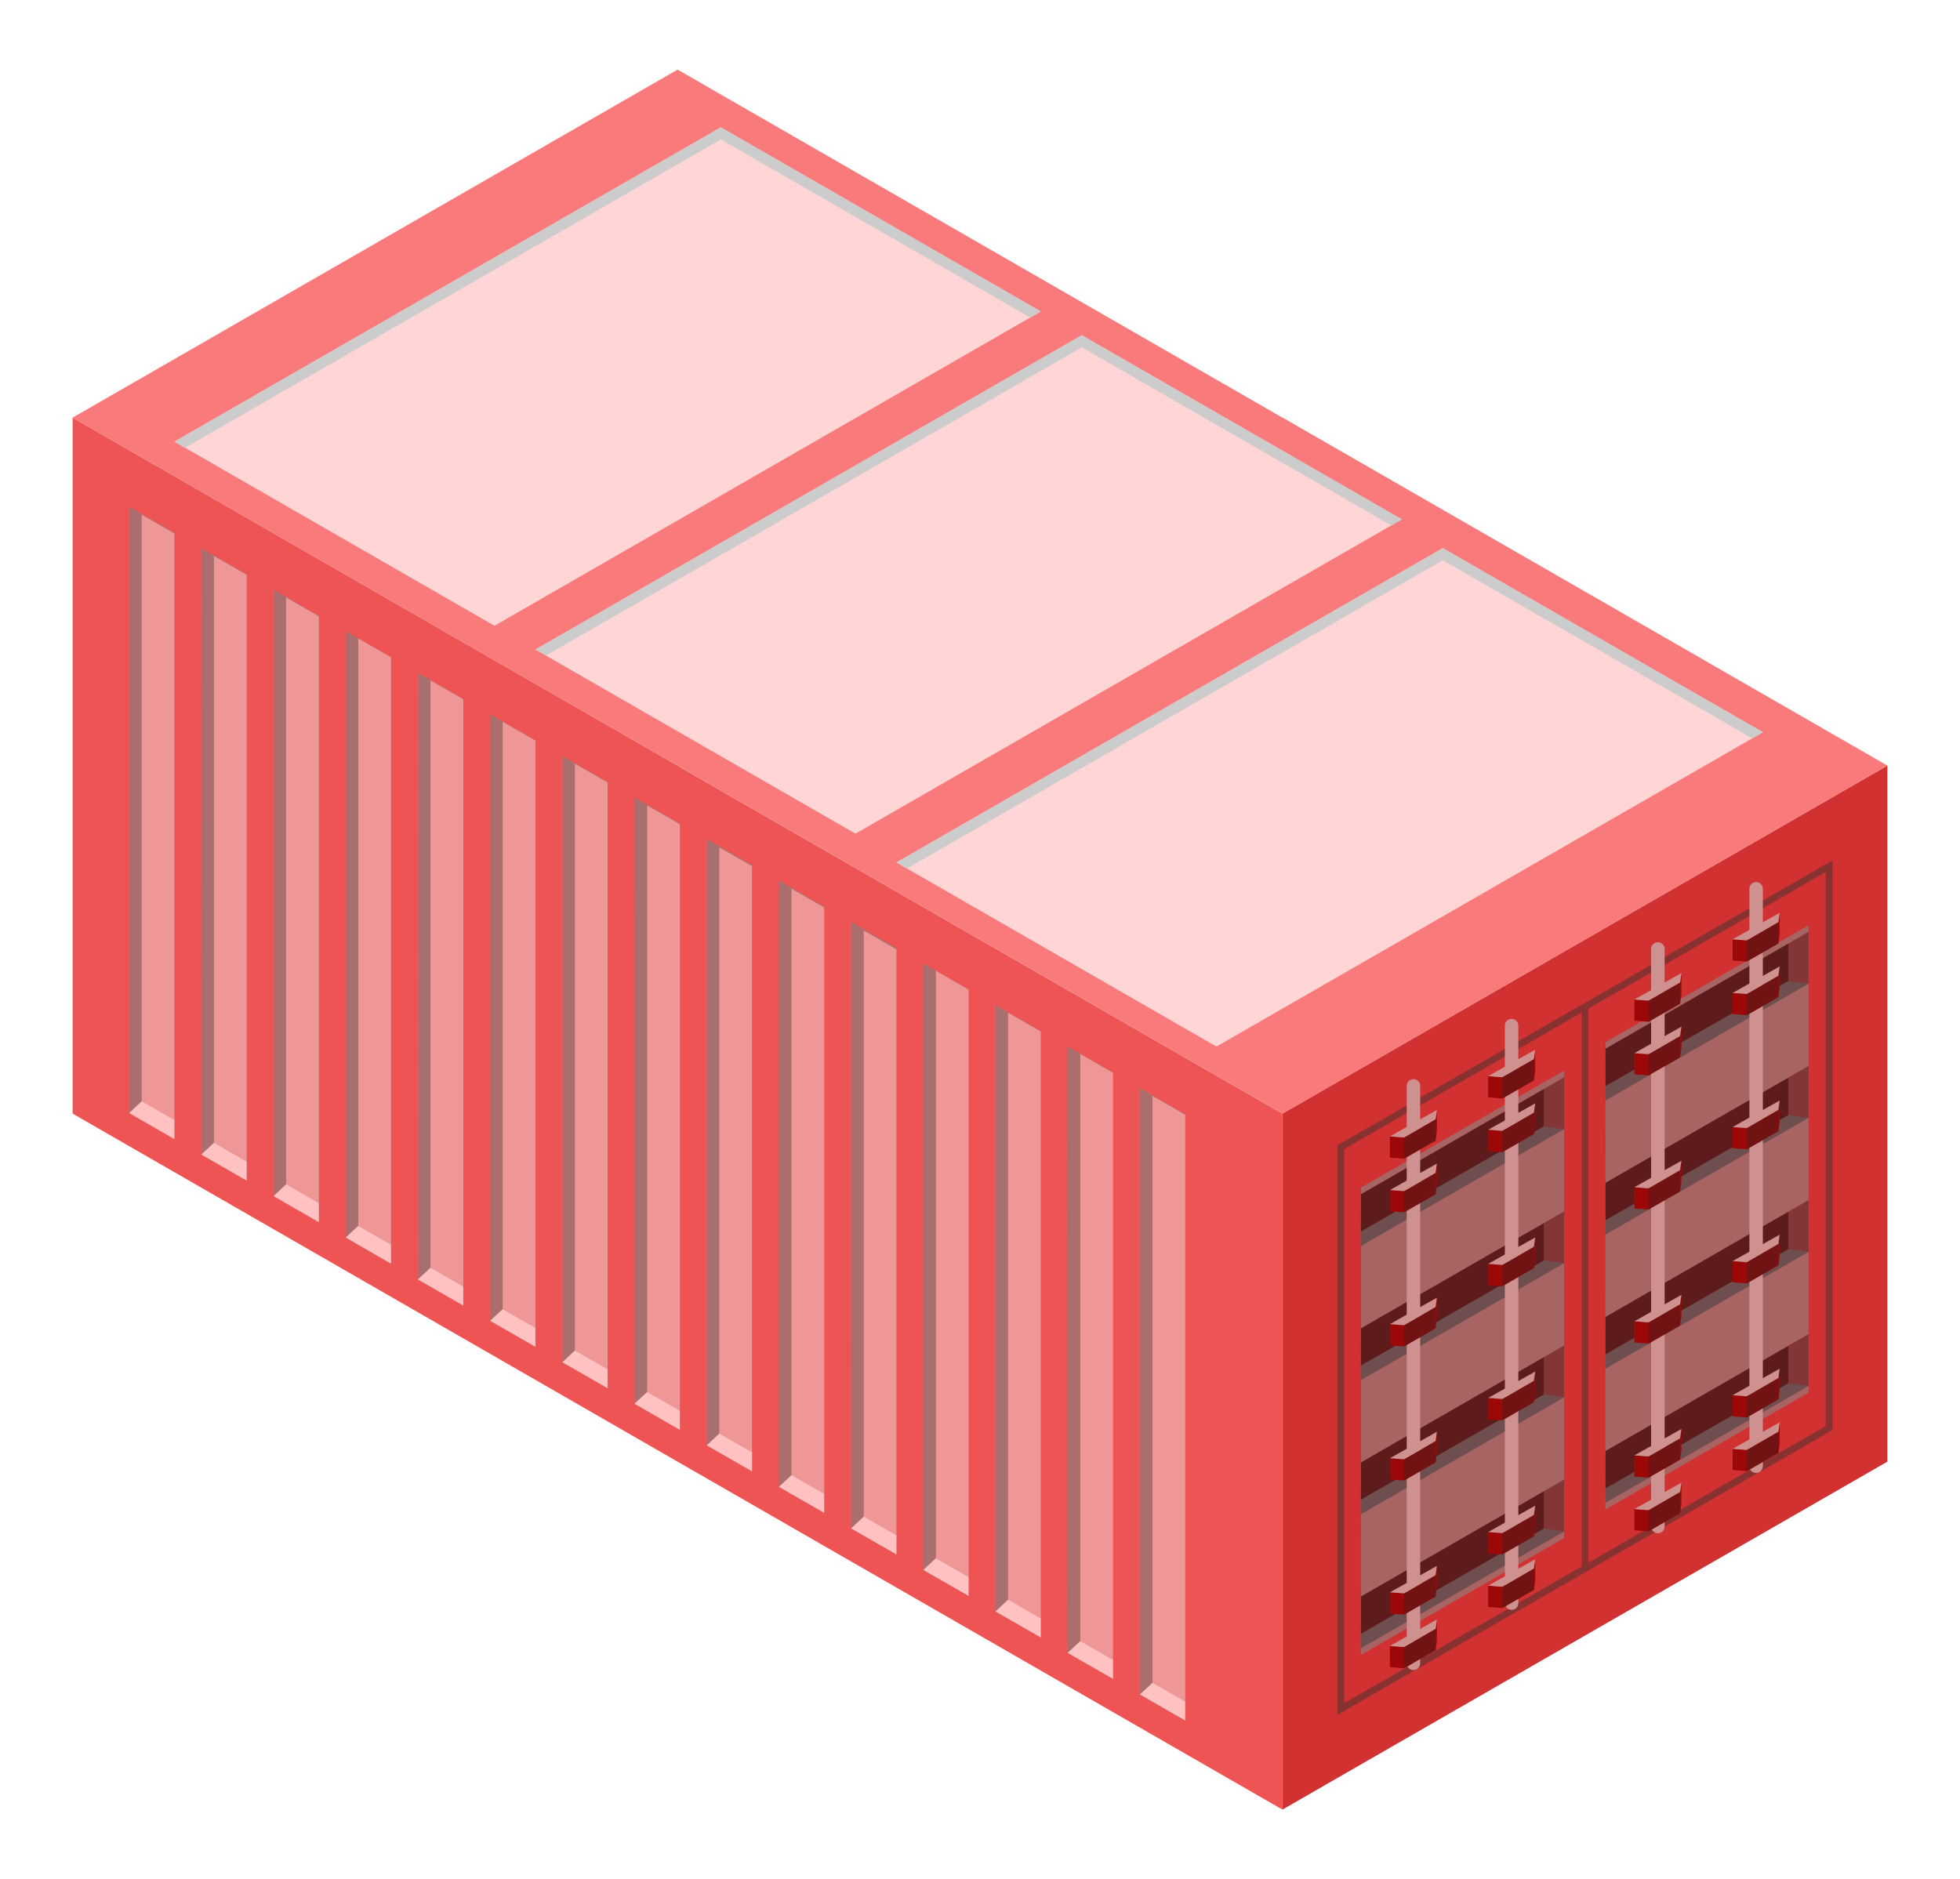
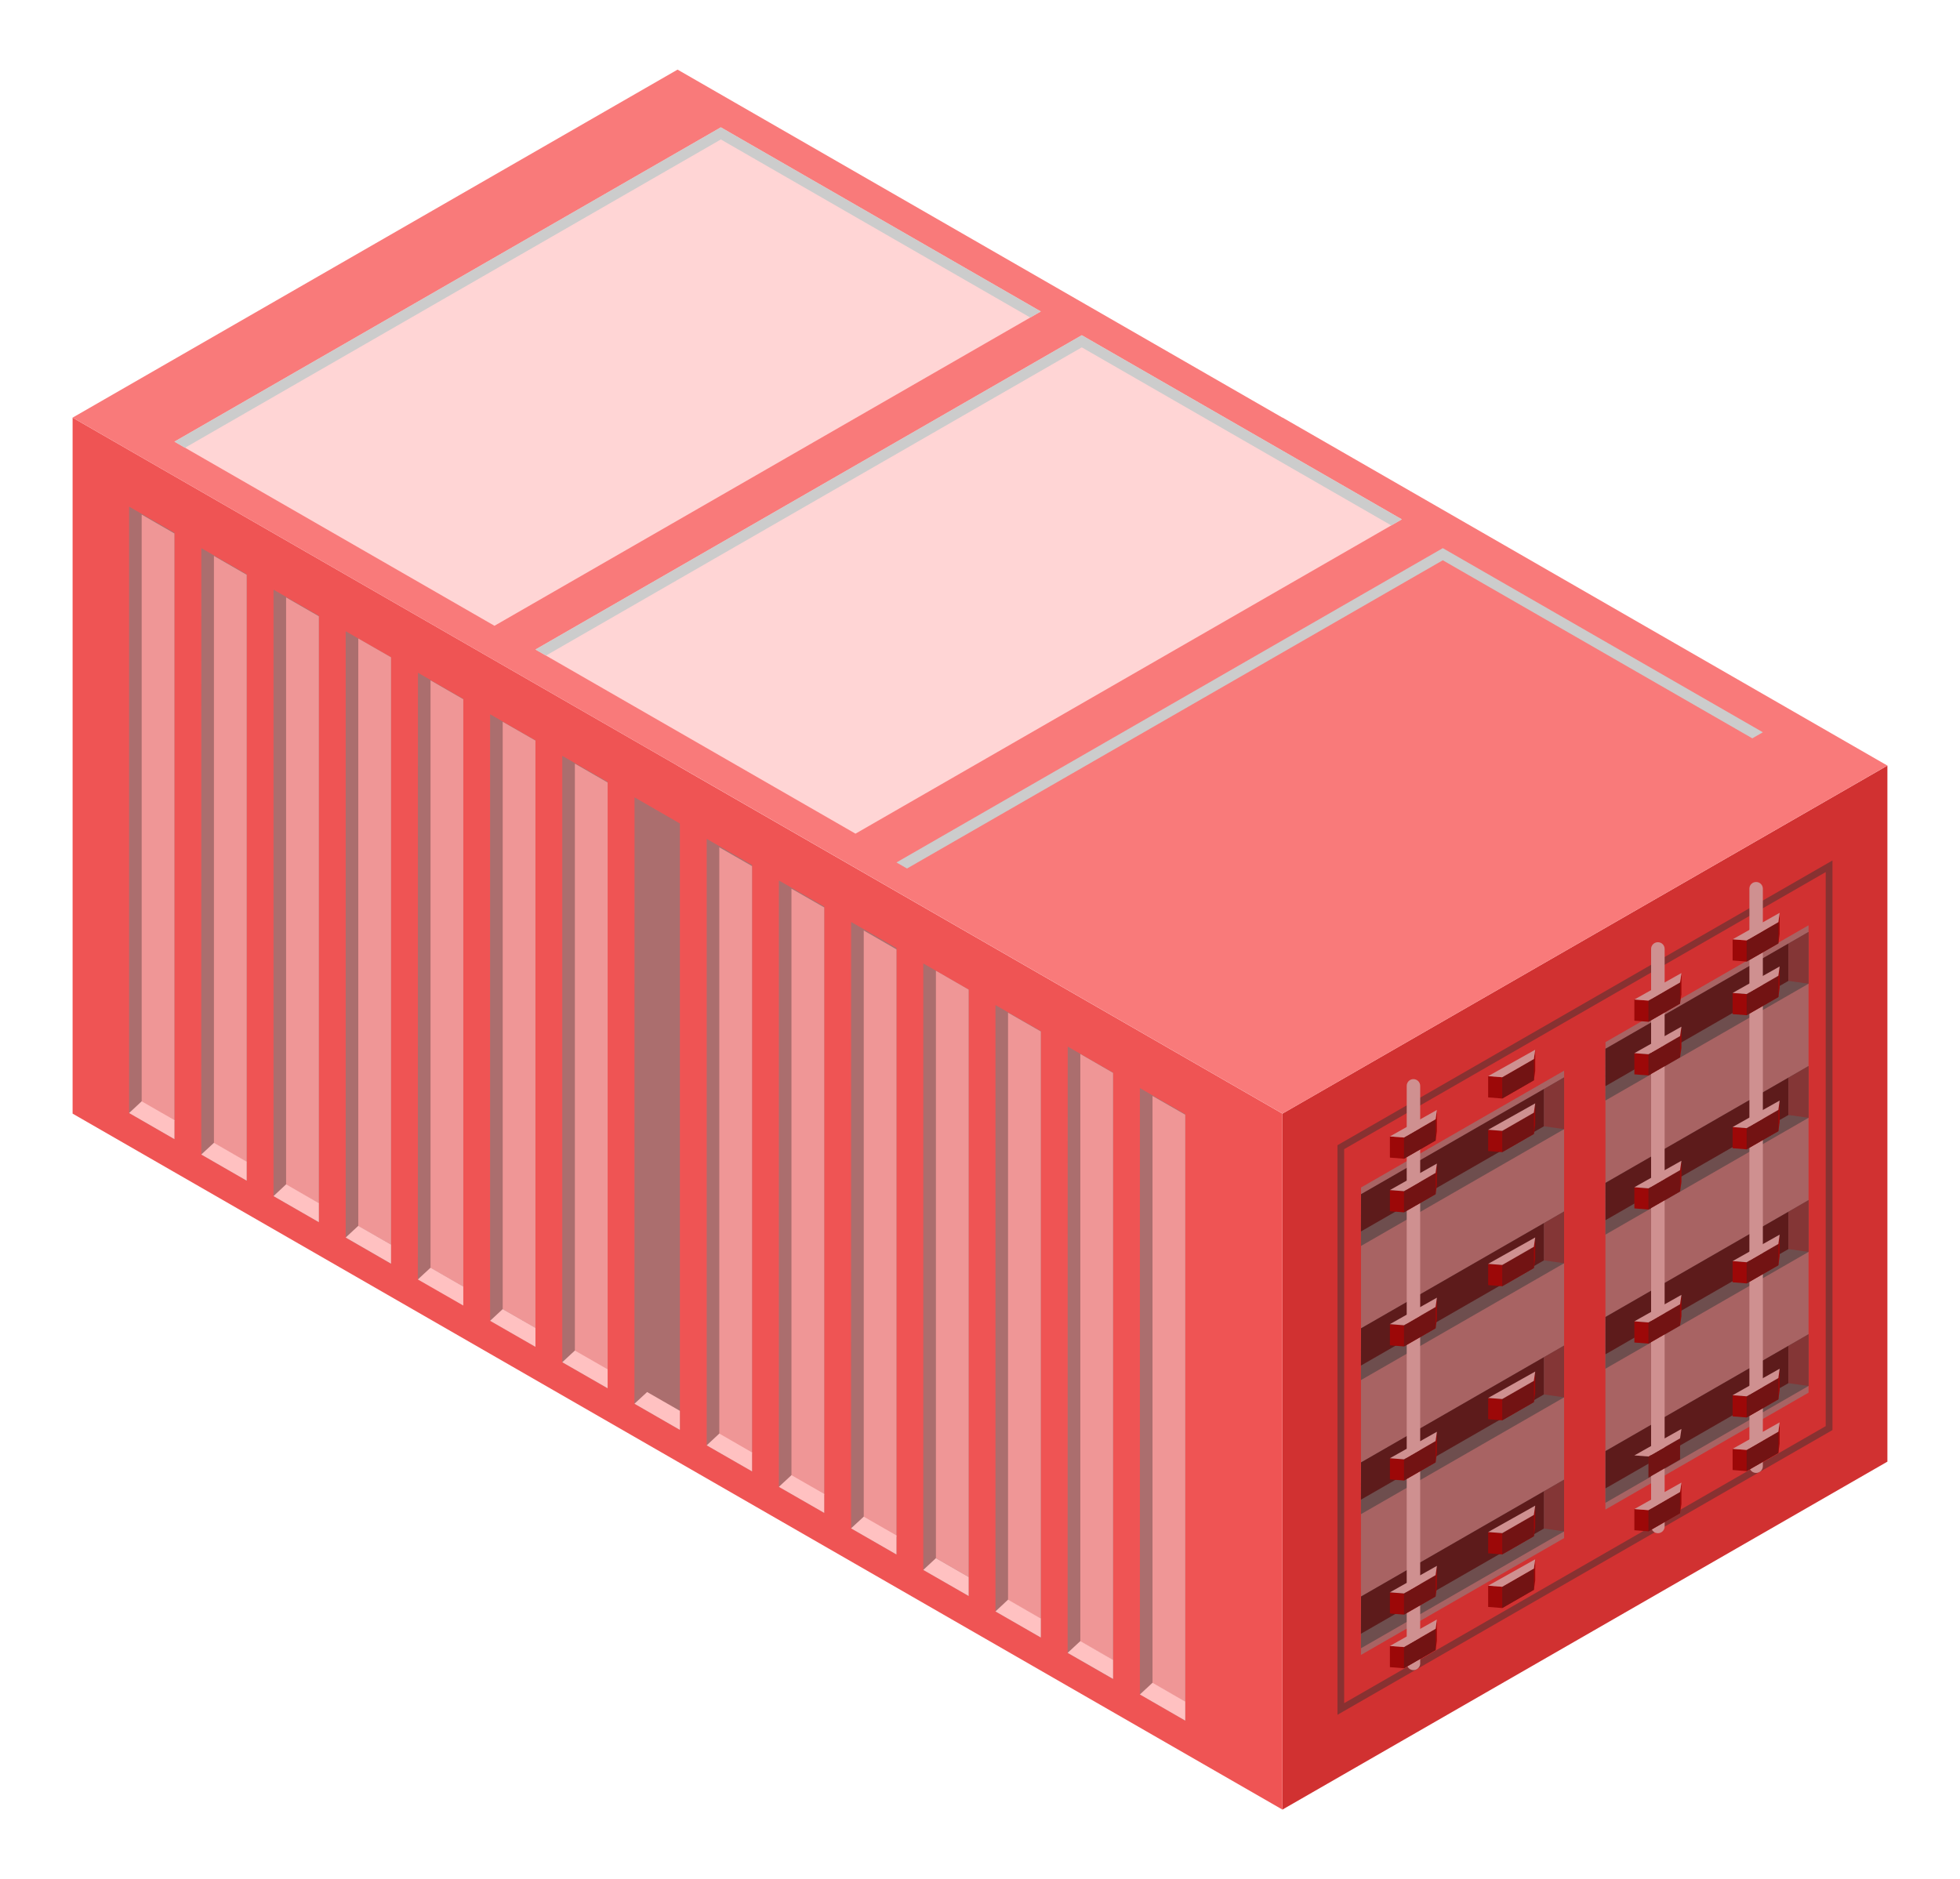
<svg xmlns="http://www.w3.org/2000/svg" width="73" height="70" viewBox="0 0 73 70" fill="none">
  <path d="M47.764 67.407L70.296 54.446V28.518L47.764 41.482V67.407Z" fill="#D13131" />
  <path d="M2.704 41.482V15.557L25.236 28.518V28.521L47.764 41.482V67.407L25.236 54.446L2.704 41.482Z" fill="#EF5454" />
  <path d="M2.704 15.557L25.236 2.593L47.764 15.557L47.767 15.554L70.296 28.518L47.767 41.482L25.236 28.518L2.704 15.557Z" fill="#F97A7A" />
  <path d="M42.455 63.119L44.144 64.092V41.504L42.455 40.531V63.119Z" fill="#AB6E6E" />
  <path d="M39.764 61.573L41.456 62.546V39.955L39.767 38.985L39.764 61.573Z" fill="#AB6E6E" />
  <path d="M37.076 60.026L38.765 60.997V38.409L37.076 37.439V60.026Z" fill="#AB6E6E" />
  <path d="M34.388 58.48L36.077 59.451V36.863L34.388 35.889V58.48Z" fill="#AB6E6E" />
  <path d="M31.697 56.931L33.389 57.904V35.313L31.7 34.343L31.697 56.931Z" fill="#AB6E6E" />
  <path d="M29.009 55.385L30.698 56.355V33.767L29.009 32.797V55.385Z" fill="#AB6E6E" />
  <path d="M26.321 53.839L28.01 54.809V32.221L26.321 31.248V53.839Z" fill="#AB6E6E" />
  <path d="M23.63 52.289L25.322 53.263V30.675L23.633 29.701L23.63 52.289Z" fill="#AB6E6E" />
  <path d="M20.942 50.743L22.631 51.714V29.126L20.942 28.155V50.743Z" fill="#AB6E6E" />
  <path d="M18.254 49.197L19.943 50.167V27.579L18.254 26.606V49.197Z" fill="#AB6E6E" />
  <path d="M15.563 47.648L17.255 48.621V26.033L15.566 25.06L15.563 47.648Z" fill="#AB6E6E" />
  <path d="M12.875 46.102L14.564 47.075V24.484L12.875 23.514V46.102Z" fill="#AB6E6E" />
  <path d="M10.187 44.555L11.876 45.526V22.938L10.187 21.964V44.555Z" fill="#AB6E6E" />
  <path d="M7.496 43.006L9.188 43.98V21.392L7.499 20.418L7.496 43.006Z" fill="#AB6E6E" />
  <path d="M4.808 41.46L6.496 42.433V19.842L4.808 18.872V41.46Z" fill="#AB6E6E" />
  <path d="M42.925 40.824L44.144 41.523V63.405L42.925 62.705V40.824Z" fill="#EF9696" />
  <path d="M40.237 39.261L41.456 39.965V61.843L40.237 61.143V39.261Z" fill="#EF9696" />
  <path d="M37.545 37.722L38.765 38.422V60.303L37.545 59.603V37.722Z" fill="#EF9696" />
  <path d="M34.858 36.16L36.077 36.863V58.744L34.858 58.041V36.16Z" fill="#EF9696" />
  <path d="M32.17 34.661L33.389 35.364V57.246L32.17 56.543V34.661Z" fill="#EF9696" />
  <path d="M29.478 33.102L30.698 33.802V55.684L29.478 54.984V33.102Z" fill="#EF9696" />
  <path d="M26.79 31.562L28.01 32.262V54.144L26.79 53.444V31.562Z" fill="#EF9696" />
-   <path d="M24.102 30L25.322 30.7V52.582L24.102 51.882V30Z" fill="#EF9696" />
  <path d="M21.411 28.445L22.631 29.148V51.029L21.411 50.326V28.445Z" fill="#EF9696" />
  <path d="M18.723 26.886L19.943 27.586V49.467L18.723 48.764V26.886Z" fill="#EF9696" />
  <path d="M16.035 25.343L17.255 26.046V47.928L16.035 47.224V25.343Z" fill="#EF9696" />
  <path d="M13.344 23.784L14.564 24.484V46.365L13.344 45.666V23.784Z" fill="#EF9696" />
  <path d="M10.656 22.254L11.876 22.957V44.835L10.656 44.135V22.254Z" fill="#EF9696" />
  <path d="M7.968 20.708L9.188 21.411V43.292L7.968 42.589V20.708Z" fill="#EF9696" />
  <path d="M5.277 19.168L6.496 19.871V41.752L5.277 41.049V19.168Z" fill="#EF9696" />
  <path d="M49.814 63.876L50.002 63.768L68.25 53.269V32.053L68.061 32.161L49.814 42.659V63.876ZM67.998 53.123L50.063 63.443V42.806L67.998 32.485V53.123Z" fill="#883131" />
-   <path d="M58.906 37.438H59.155V58.429H58.906V37.438Z" fill="#883131" />
  <path d="M19.943 24.195L31.863 31.054L52.211 19.346L40.291 12.487L19.943 24.195Z" fill="#FFD5D5" />
  <path d="M6.497 16.451L18.417 23.31L38.765 11.602L26.848 4.743L6.497 16.451Z" fill="#FFD5D5" />
-   <path d="M33.389 32.126L45.306 38.985L65.658 27.277L53.737 20.418L33.389 32.126Z" fill="#FFD5D5" />
  <path d="M26.848 5.195L6.889 16.68L6.497 16.451L26.848 4.743L38.765 11.602L38.372 11.828L26.848 5.195Z" fill="#CCCCCC" />
  <path d="M40.291 12.939L20.335 24.42L19.943 24.194L40.291 12.487L52.211 19.346L51.819 19.572L40.291 12.939Z" fill="#CCCCCC" />
  <path d="M53.737 20.87L33.782 32.352L33.389 32.126L53.737 20.418L65.658 27.277L65.265 27.503L53.737 20.87Z" fill="#CCCCCC" />
  <path d="M67.359 34.467L59.796 38.819L59.793 56.231L67.359 51.876V34.467Z" fill="#A86363" />
  <path d="M58.255 39.882L50.692 44.234L50.688 61.646L58.255 57.294V39.882Z" fill="#A86363" />
  <path d="M42.925 62.683L42.455 63.119L44.144 64.092V63.386L42.925 62.683Z" fill="#FFC1C1" />
  <path d="M40.237 61.13L39.764 61.569L41.456 62.54V61.833L40.237 61.13Z" fill="#FFC1C1" />
  <path d="M37.545 59.587L37.076 60.026L38.765 60.997V60.29L37.545 59.587Z" fill="#FFC1C1" />
  <path d="M34.858 58.041L34.388 58.48L36.077 59.45V58.744L34.858 58.041Z" fill="#FFC1C1" />
  <path d="M32.17 56.495L31.697 56.931L33.389 57.904V57.195L32.17 56.495Z" fill="#FFC1C1" />
  <path d="M29.478 54.949L29.009 55.385L30.698 56.355V55.649L29.478 54.949Z" fill="#FFC1C1" />
  <path d="M26.79 53.4L26.321 53.839L28.01 54.809V54.103L26.79 53.4Z" fill="#FFC1C1" />
  <path d="M24.102 51.853L23.63 52.289L25.322 53.263V52.553L24.102 51.853Z" fill="#FFC1C1" />
  <path d="M21.411 50.307L20.942 50.743L22.631 51.713V51.007L21.411 50.307Z" fill="#FFC1C1" />
  <path d="M18.723 48.764L18.254 49.2L19.943 50.17V49.464L18.723 48.764Z" fill="#FFC1C1" />
  <path d="M16.035 47.221L15.563 47.66L17.255 48.631V47.924L16.035 47.221Z" fill="#FFC1C1" />
  <path d="M13.344 45.662L12.875 46.098L14.564 47.072V46.362L13.344 45.662Z" fill="#FFC1C1" />
  <path d="M10.656 44.116L10.187 44.555L11.876 45.526V44.819L10.656 44.116Z" fill="#FFC1C1" />
  <path d="M7.968 42.57L7.496 43.006L9.188 43.98V43.273L7.968 42.57Z" fill="#FFC1C1" />
  <path d="M5.277 41.024L4.808 41.46L6.497 42.433V41.724L5.277 41.024Z" fill="#FFC1C1" />
  <path d="M58.255 40.133L50.692 44.485L50.688 46.413L58.255 42.061V40.133Z" fill="#6E4E4E" />
  <path d="M50.692 44.485L57.504 40.566V41.953L50.688 45.872L50.692 44.485Z" fill="#5D1B1B" />
  <path d="M57.504 41.953L58.255 42.061V40.133L57.504 40.566V41.953Z" fill="#843636" />
  <path d="M58.254 45.128L50.692 49.48L50.688 51.408L58.254 47.056V45.128Z" fill="#6E4E4E" />
  <path d="M50.692 49.48L57.504 45.561V46.948L50.688 50.867L50.692 49.48Z" fill="#5D1B1B" />
  <path d="M57.504 46.948L58.254 47.056V45.128L57.504 45.561V46.948Z" fill="#843636" />
  <path d="M58.254 50.123L50.692 54.475L50.688 56.403L58.254 52.051V50.123Z" fill="#6E4E4E" />
  <path d="M50.692 54.475L57.504 50.555V51.942L50.688 55.862L50.692 54.475Z" fill="#5D1B1B" />
  <path d="M57.504 51.942L58.254 52.051V50.123L57.504 50.555V51.942Z" fill="#843636" />
  <path d="M58.254 55.117L50.692 59.47L50.688 61.398L58.254 57.045V55.117Z" fill="#6E4E4E" />
  <path d="M50.692 59.47L57.504 55.55V56.937L50.688 60.857L50.692 59.47Z" fill="#5D1B1B" />
  <path d="M57.504 56.937L58.254 57.045V55.117L57.504 55.55V56.937Z" fill="#843636" />
  <path d="M67.359 34.715L59.796 39.067L59.793 40.995L67.359 36.643V34.715Z" fill="#6E4E4E" />
  <path d="M59.796 39.067L66.609 35.148V36.538L59.796 40.458V39.067Z" fill="#5D1B1B" />
  <path d="M66.609 36.538L67.359 36.643V34.715L66.609 35.148V36.538Z" fill="#843636" />
  <path d="M67.359 39.71L59.797 44.062L59.793 45.99L67.359 41.638V39.71Z" fill="#6E4E4E" />
  <path d="M59.797 44.062L66.609 40.143V41.533L59.797 45.452V44.062Z" fill="#5D1B1B" />
  <path d="M66.609 41.533L67.359 41.638V39.71L66.609 40.143V41.533Z" fill="#843636" />
  <path d="M67.359 44.705L59.797 49.057L59.793 50.985L67.359 46.633V44.705Z" fill="#6E4E4E" />
  <path d="M59.797 49.057L66.609 45.138V46.528L59.797 50.447V49.057Z" fill="#5D1B1B" />
  <path d="M66.609 46.528L67.359 46.633V44.705L66.609 45.138V46.528Z" fill="#843636" />
  <path d="M67.359 49.7L59.797 54.052L59.793 55.98L67.359 51.627V49.7Z" fill="#6E4E4E" />
  <path d="M59.797 54.052L66.609 50.132V51.523L59.797 55.442V54.052Z" fill="#5D1B1B" />
  <path d="M66.609 51.523L67.359 51.627V49.7L66.609 50.132V51.523Z" fill="#843636" />
-   <path d="M56.301 59.966C56.438 59.966 56.55 59.855 56.55 59.718V38.202C56.55 38.065 56.438 37.954 56.301 37.954C56.163 37.954 56.048 38.065 56.048 38.202V59.718C56.052 59.855 56.163 59.966 56.301 59.966Z" fill="#CF9090" />
  <path d="M55.426 42.876L55.95 42.917L57.128 42.239L57.179 41.892V41.1L57.128 41.447L55.95 42.125L55.426 42.083V42.876Z" fill="#9C0808" />
  <path d="M55.95 42.917L57.128 42.239V41.447L55.95 42.125V42.917Z" fill="#721313" />
  <path d="M57.179 41.1L55.426 42.083L55.95 42.125L57.128 41.447L57.179 41.1Z" fill="#CF9090" />
  <path d="M55.426 40.878L55.95 40.919L57.128 40.241L57.179 39.895V39.102L57.128 39.449L55.95 40.127L55.426 40.086V40.878Z" fill="#9C0808" />
  <path d="M55.95 40.919L57.128 40.241V39.449L55.95 40.127V40.919Z" fill="#721313" />
  <path d="M57.179 39.102L55.426 40.086L55.95 40.127L57.128 39.449L57.179 39.102Z" fill="#CF9090" />
  <path d="M55.426 47.87L55.95 47.912L57.128 47.234L57.179 46.887V46.095L57.128 46.442L55.95 47.12L55.426 47.078V47.87Z" fill="#9C0808" />
  <path d="M55.95 47.912L57.128 47.234V46.442L55.95 47.12V47.912Z" fill="#721313" />
  <path d="M57.179 46.095L55.426 47.078L55.95 47.12L57.128 46.442L57.179 46.095Z" fill="#CF9090" />
  <path d="M55.426 52.865L55.95 52.907L57.128 52.229L57.179 51.882V51.09L57.128 51.437L55.95 52.114L55.426 52.073V52.865Z" fill="#9C0808" />
  <path d="M55.95 52.906L57.128 52.229V51.437L55.95 52.114V52.906Z" fill="#721313" />
  <path d="M57.179 51.09L55.426 52.073L55.95 52.114L57.128 51.437L57.179 51.09Z" fill="#CF9090" />
  <path d="M55.426 57.86L55.95 57.901L57.128 57.224L57.179 56.877V56.085L57.128 56.431L55.95 57.109L55.426 57.068V57.86Z" fill="#9C0808" />
  <path d="M55.95 57.901L57.128 57.224V56.431L55.95 57.109V57.901Z" fill="#721313" />
  <path d="M57.179 56.085L55.426 57.068L55.95 57.109L57.128 56.431L57.179 56.085Z" fill="#CF9090" />
  <path d="M55.426 59.858L55.95 59.899L57.128 59.221L57.179 58.875V58.083L57.128 58.429L55.95 59.107L55.426 59.066V59.858Z" fill="#9C0808" />
  <path d="M55.95 59.899L57.128 59.221V58.429L55.95 59.107V59.899Z" fill="#721313" />
  <path d="M57.179 58.083L55.426 59.066L55.95 59.107L57.128 58.429L57.179 58.083Z" fill="#CF9090" />
  <path d="M52.642 62.212C52.779 62.212 52.895 62.101 52.895 61.964V40.448C52.895 40.311 52.783 40.197 52.642 40.197C52.505 40.197 52.393 40.308 52.393 40.448V61.964C52.393 62.097 52.505 62.212 52.642 62.212Z" fill="#CF9090" />
  <path d="M51.767 45.118L52.291 45.16L53.469 44.482L53.517 44.135V43.343L53.469 43.69L52.291 44.371L51.767 44.33V45.118Z" fill="#9C0808" />
  <path d="M52.291 45.16L53.469 44.482V43.69L52.291 44.371V45.16Z" fill="#721313" />
  <path d="M53.517 43.343L51.767 44.33L52.291 44.371L53.469 43.69L53.517 43.343Z" fill="#CF9090" />
  <path d="M51.767 43.121L52.291 43.162L53.469 42.484L53.517 42.138V41.345L53.469 41.692L52.291 42.373L51.767 42.332V43.121Z" fill="#9C0808" />
  <path d="M52.291 43.162L53.469 42.484V41.692L52.291 42.373V43.162Z" fill="#721313" />
  <path d="M53.517 41.345L51.767 42.332L52.291 42.373L53.469 41.692L53.517 41.345Z" fill="#CF9090" />
  <path d="M51.767 50.113L52.291 50.155L53.469 49.477L53.517 49.13V48.338L53.469 48.685L52.291 49.366L51.767 49.324V50.113Z" fill="#9C0808" />
  <path d="M52.291 50.155L53.469 49.477V48.685L52.291 49.366V50.155Z" fill="#721313" />
  <path d="M53.517 48.338L51.767 49.324L52.291 49.366L53.469 48.685L53.517 48.338Z" fill="#CF9090" />
  <path d="M51.767 55.108L52.291 55.149L53.469 54.472L53.517 54.125V53.333L53.469 53.679L52.291 54.36L51.767 54.319V55.108Z" fill="#9C0808" />
  <path d="M52.291 55.149L53.469 54.472V53.679L52.291 54.36V55.149Z" fill="#721313" />
  <path d="M53.517 53.333L51.767 54.319L52.291 54.36L53.469 53.679L53.517 53.333Z" fill="#CF9090" />
  <path d="M51.767 60.103L52.291 60.144L53.469 59.467L53.517 59.12V58.328L53.469 58.674L52.291 59.355L51.767 59.314V60.103Z" fill="#9C0808" />
  <path d="M52.291 60.144L53.469 59.467V58.674L52.291 59.355V60.144Z" fill="#721313" />
  <path d="M53.517 58.328L51.767 59.314L52.291 59.355L53.469 58.674L53.517 58.328Z" fill="#CF9090" />
  <path d="M51.767 62.101L52.291 62.142L53.469 61.464L53.517 61.118V60.325L53.469 60.672L52.291 61.353L51.767 61.312V62.101Z" fill="#9C0808" />
  <path d="M52.291 62.142L53.469 61.464V60.672L52.291 61.353V62.142Z" fill="#721313" />
  <path d="M53.517 60.325L51.767 61.312L52.291 61.353L53.469 60.672L53.517 60.325Z" fill="#CF9090" />
  <path d="M65.405 54.866C65.543 54.866 65.657 54.755 65.657 54.618V33.102C65.657 32.965 65.546 32.854 65.405 32.854C65.268 32.854 65.156 32.965 65.156 33.102V54.618C65.156 54.755 65.268 54.866 65.405 54.866Z" fill="#CF9090" />
  <path d="M64.531 37.776L65.054 37.817L66.235 37.139L66.283 36.793V36.001L66.235 36.347L65.054 37.028L64.531 36.987V37.776Z" fill="#9C0808" />
  <path d="M65.054 37.817L66.235 37.139V36.347L65.054 37.028V37.817Z" fill="#721313" />
  <path d="M66.283 36.001L64.531 36.987L65.054 37.028L66.235 36.347L66.283 36.001Z" fill="#CF9090" />
  <path d="M64.531 35.778L65.054 35.819L66.235 35.142L66.283 34.795V34.003L66.235 34.349L65.054 35.03L64.531 34.989V35.778Z" fill="#9C0808" />
  <path d="M65.054 35.819L66.235 35.142V34.349L65.054 35.03V35.819Z" fill="#721313" />
  <path d="M66.283 34.003L64.531 34.989L65.054 35.03L66.235 34.349L66.283 34.003Z" fill="#CF9090" />
  <path d="M64.531 42.771L65.054 42.812L66.235 42.134L66.283 41.788V40.995L66.235 41.342L65.054 42.023L64.531 41.982V42.771Z" fill="#9C0808" />
  <path d="M65.054 42.812L66.235 42.134V41.342L65.054 42.023V42.812Z" fill="#721313" />
  <path d="M66.283 40.995L64.531 41.982L65.054 42.023L66.235 41.342L66.283 40.995Z" fill="#CF9090" />
  <path d="M64.531 47.765L65.054 47.807L66.235 47.129L66.283 46.782V45.99L66.235 46.337L65.054 47.018L64.531 46.976V47.765Z" fill="#9C0808" />
  <path d="M65.054 47.807L66.235 47.129V46.337L65.054 47.018V47.807Z" fill="#721313" />
  <path d="M66.283 45.99L64.531 46.976L65.054 47.018L66.235 46.337L66.283 45.99Z" fill="#CF9090" />
  <path d="M64.531 52.76L65.054 52.801L66.235 52.124L66.283 51.777V50.985L66.235 51.332L65.054 52.013L64.531 51.971V52.76Z" fill="#9C0808" />
  <path d="M65.054 52.801L66.235 52.124V51.332L65.054 52.012V52.801Z" fill="#721313" />
  <path d="M66.283 50.985L64.531 51.971L65.054 52.013L66.235 51.332L66.283 50.985Z" fill="#CF9090" />
  <path d="M64.531 54.758L65.054 54.799L66.235 54.122L66.283 53.775V52.983L66.235 53.33L65.054 54.01L64.531 53.969V54.758Z" fill="#9C0808" />
  <path d="M65.054 54.799L66.235 54.122V53.33L65.054 54.01V54.799Z" fill="#721313" />
  <path d="M66.283 52.983L64.531 53.969L65.054 54.01L66.235 53.33L66.283 52.983Z" fill="#CF9090" />
  <path d="M61.747 57.112C61.884 57.112 61.999 57.001 61.999 56.864V35.345C61.999 35.208 61.887 35.097 61.747 35.097C61.61 35.097 61.495 35.208 61.495 35.345V56.861C61.498 56.998 61.61 57.112 61.747 57.112Z" fill="#CF9090" />
  <path d="M60.872 40.019L61.396 40.06L62.574 39.382L62.625 39.036V38.243L62.574 38.593L61.396 39.271L60.872 39.23V40.019Z" fill="#9C0808" />
  <path d="M61.396 40.06L62.574 39.382V38.593L61.396 39.271V40.06Z" fill="#721313" />
  <path d="M62.625 38.243L60.872 39.23L61.396 39.271L62.574 38.593L62.625 38.243Z" fill="#CF9090" />
  <path d="M60.872 38.021L61.396 38.062L62.574 37.385L62.625 37.038V36.245L62.574 36.596L61.396 37.273L60.872 37.232V38.021Z" fill="#9C0808" />
  <path d="M61.396 38.062L62.574 37.384V36.596L61.396 37.273V38.062Z" fill="#721313" />
  <path d="M62.625 36.245L60.872 37.232L61.396 37.273L62.574 36.596L62.625 36.245Z" fill="#CF9090" />
  <path d="M60.872 45.013L61.396 45.055L62.574 44.377L62.625 44.03V43.238L62.574 43.588L61.396 44.266L60.872 44.224V45.013Z" fill="#9C0808" />
  <path d="M61.396 45.055L62.574 44.377V43.588L61.396 44.266V45.055Z" fill="#721313" />
  <path d="M62.625 43.238L60.872 44.224L61.396 44.266L62.574 43.588L62.625 43.238Z" fill="#CF9090" />
  <path d="M60.872 50.008L61.396 50.05L62.574 49.372L62.625 49.025V48.233L62.574 48.583L61.396 49.261L60.872 49.219V50.008Z" fill="#9C0808" />
  <path d="M61.396 50.05L62.574 49.372V48.583L61.396 49.261V50.05Z" fill="#721313" />
  <path d="M62.625 48.233L60.872 49.219L61.396 49.261L62.574 48.583L62.625 48.233Z" fill="#CF9090" />
-   <path d="M60.872 55.003L61.396 55.044L62.574 54.367L62.625 54.02V53.228L62.574 53.578L61.396 54.255L60.872 54.214V55.003Z" fill="#9C0808" />
  <path d="M61.396 55.044L62.574 54.367V53.578L61.396 54.255V55.044Z" fill="#721313" />
  <path d="M62.625 53.228L60.872 54.214L61.396 54.255L62.574 53.578L62.625 53.228Z" fill="#CF9090" />
  <path d="M60.872 57.001L61.396 57.042L62.574 56.365L62.625 56.018V55.226L62.574 55.576L61.396 56.253L60.872 56.212V57.001Z" fill="#9C0808" />
  <path d="M61.396 57.042L62.574 56.365V55.576L61.396 56.253V57.042Z" fill="#721313" />
  <path d="M62.625 55.226L60.872 56.212L61.396 56.253L62.574 55.576L62.625 55.226Z" fill="#CF9090" />
</svg>